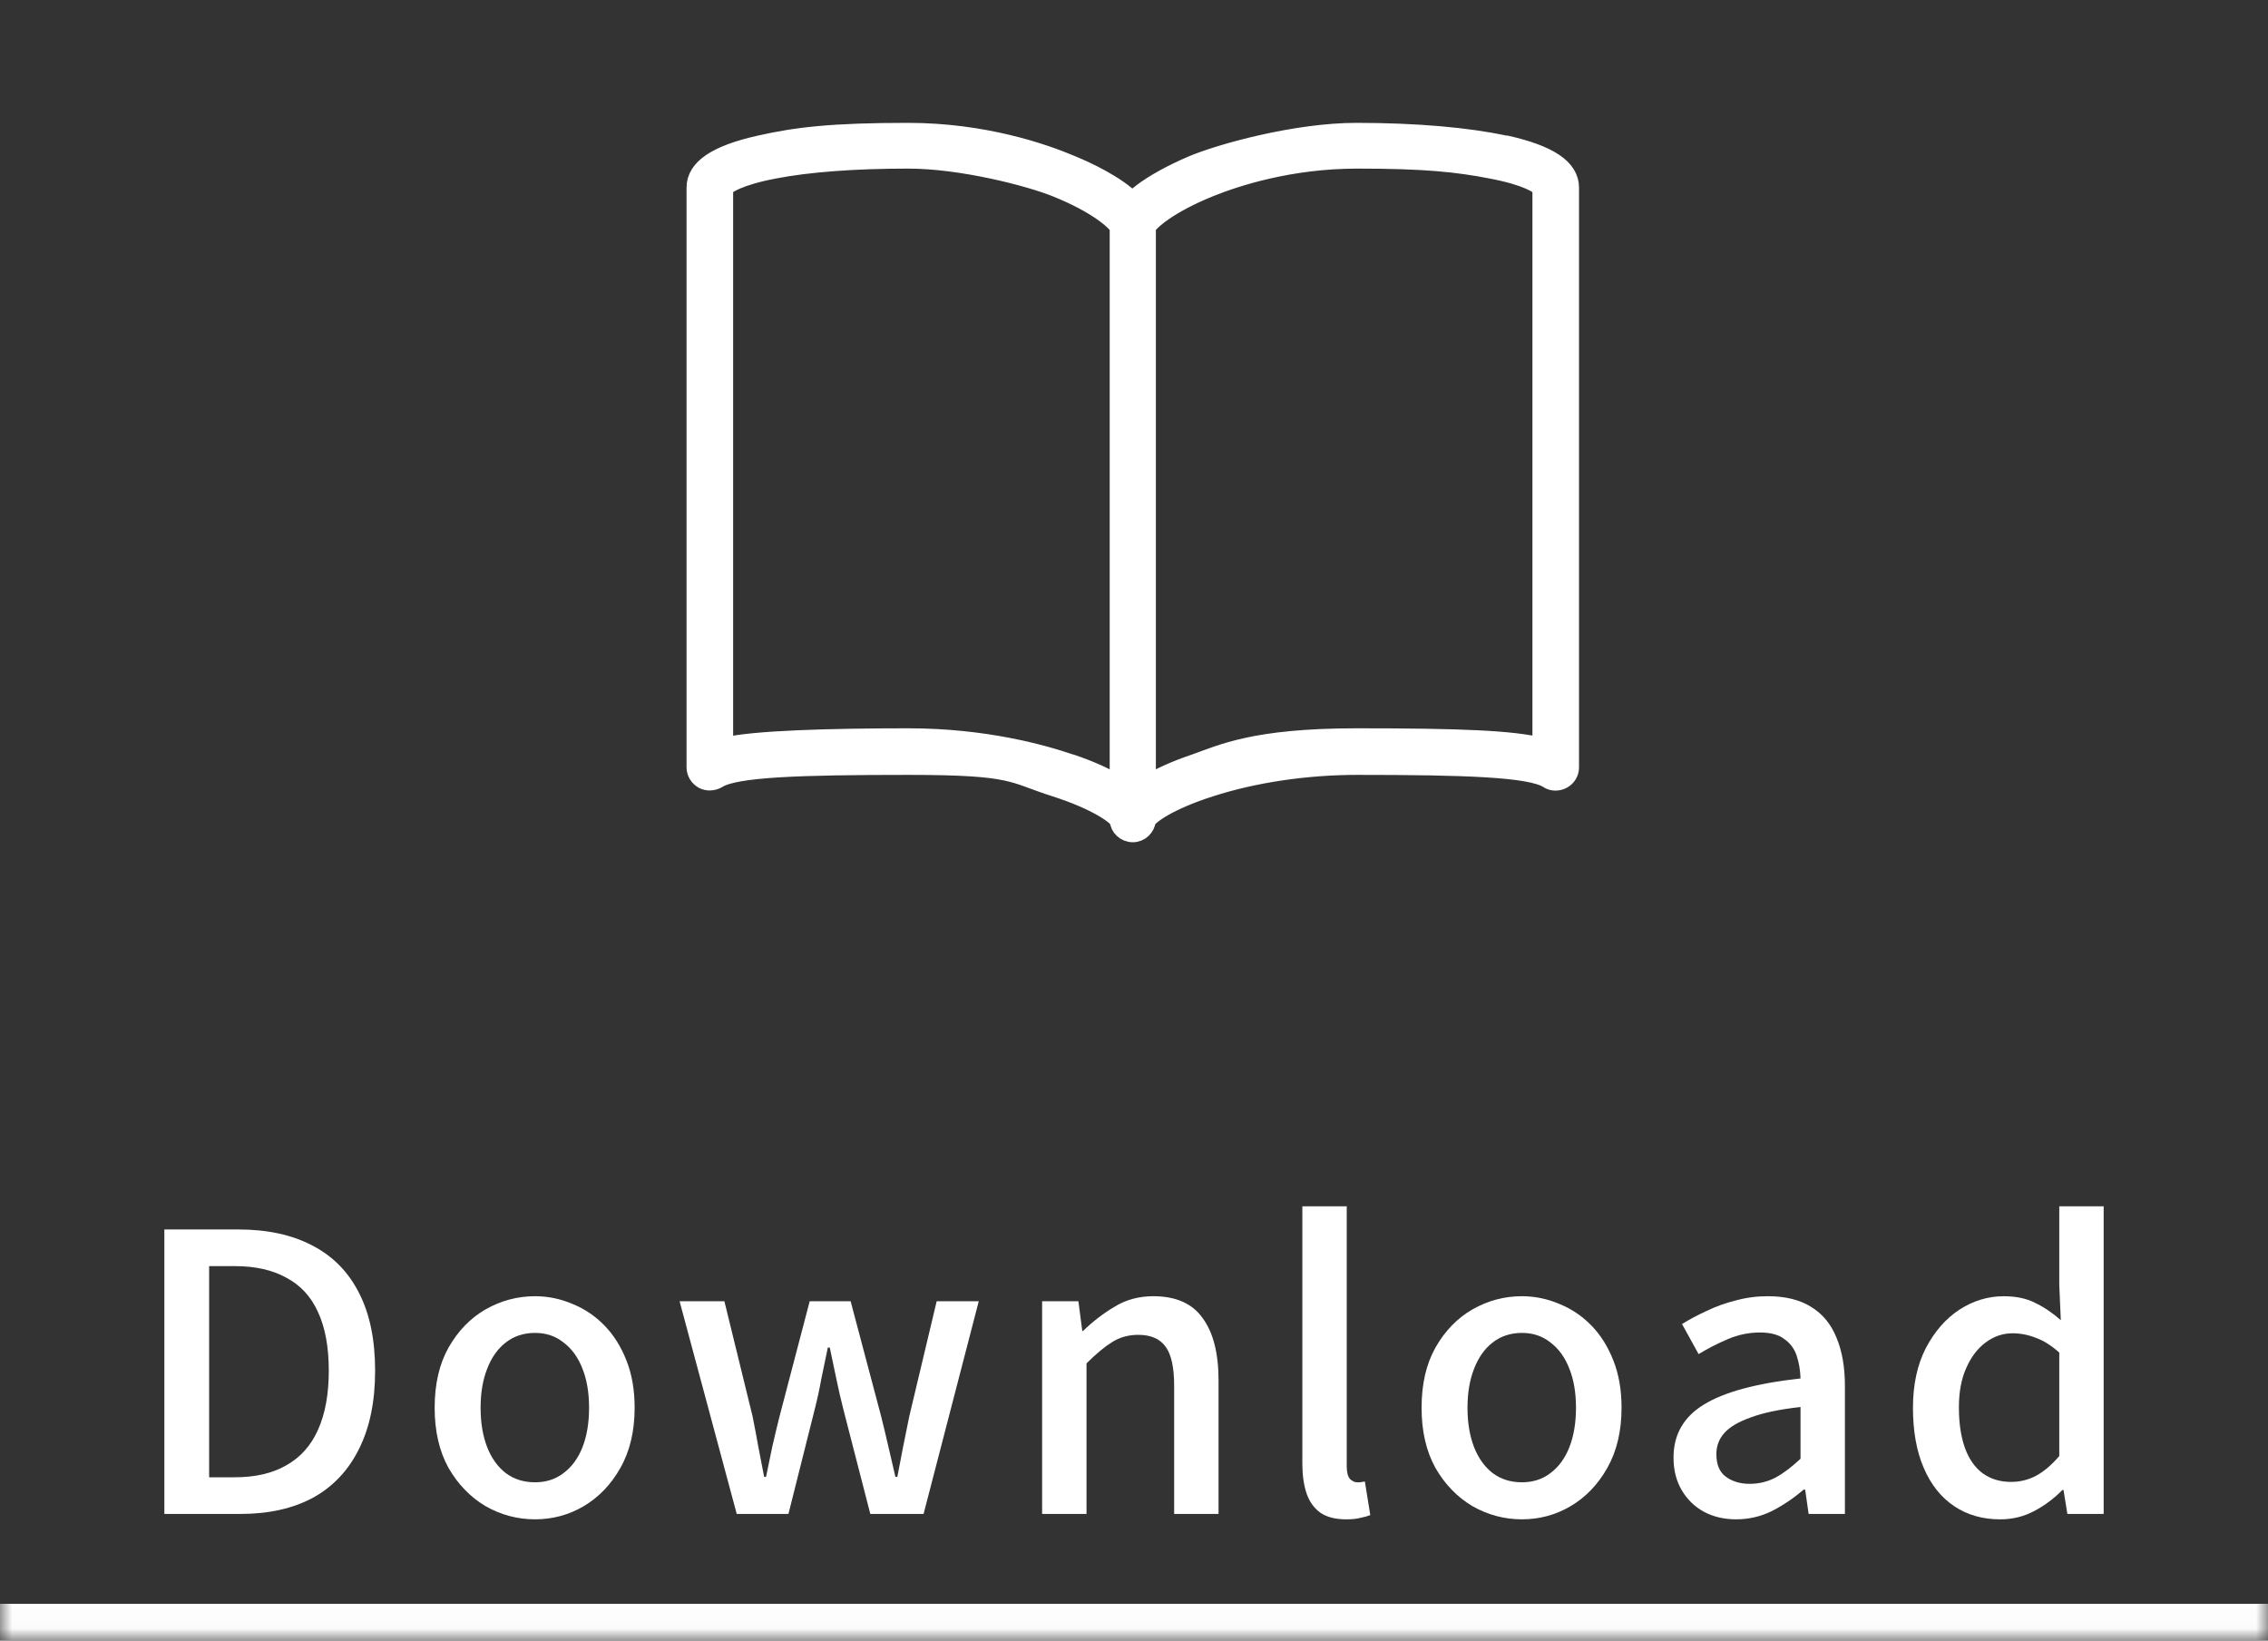
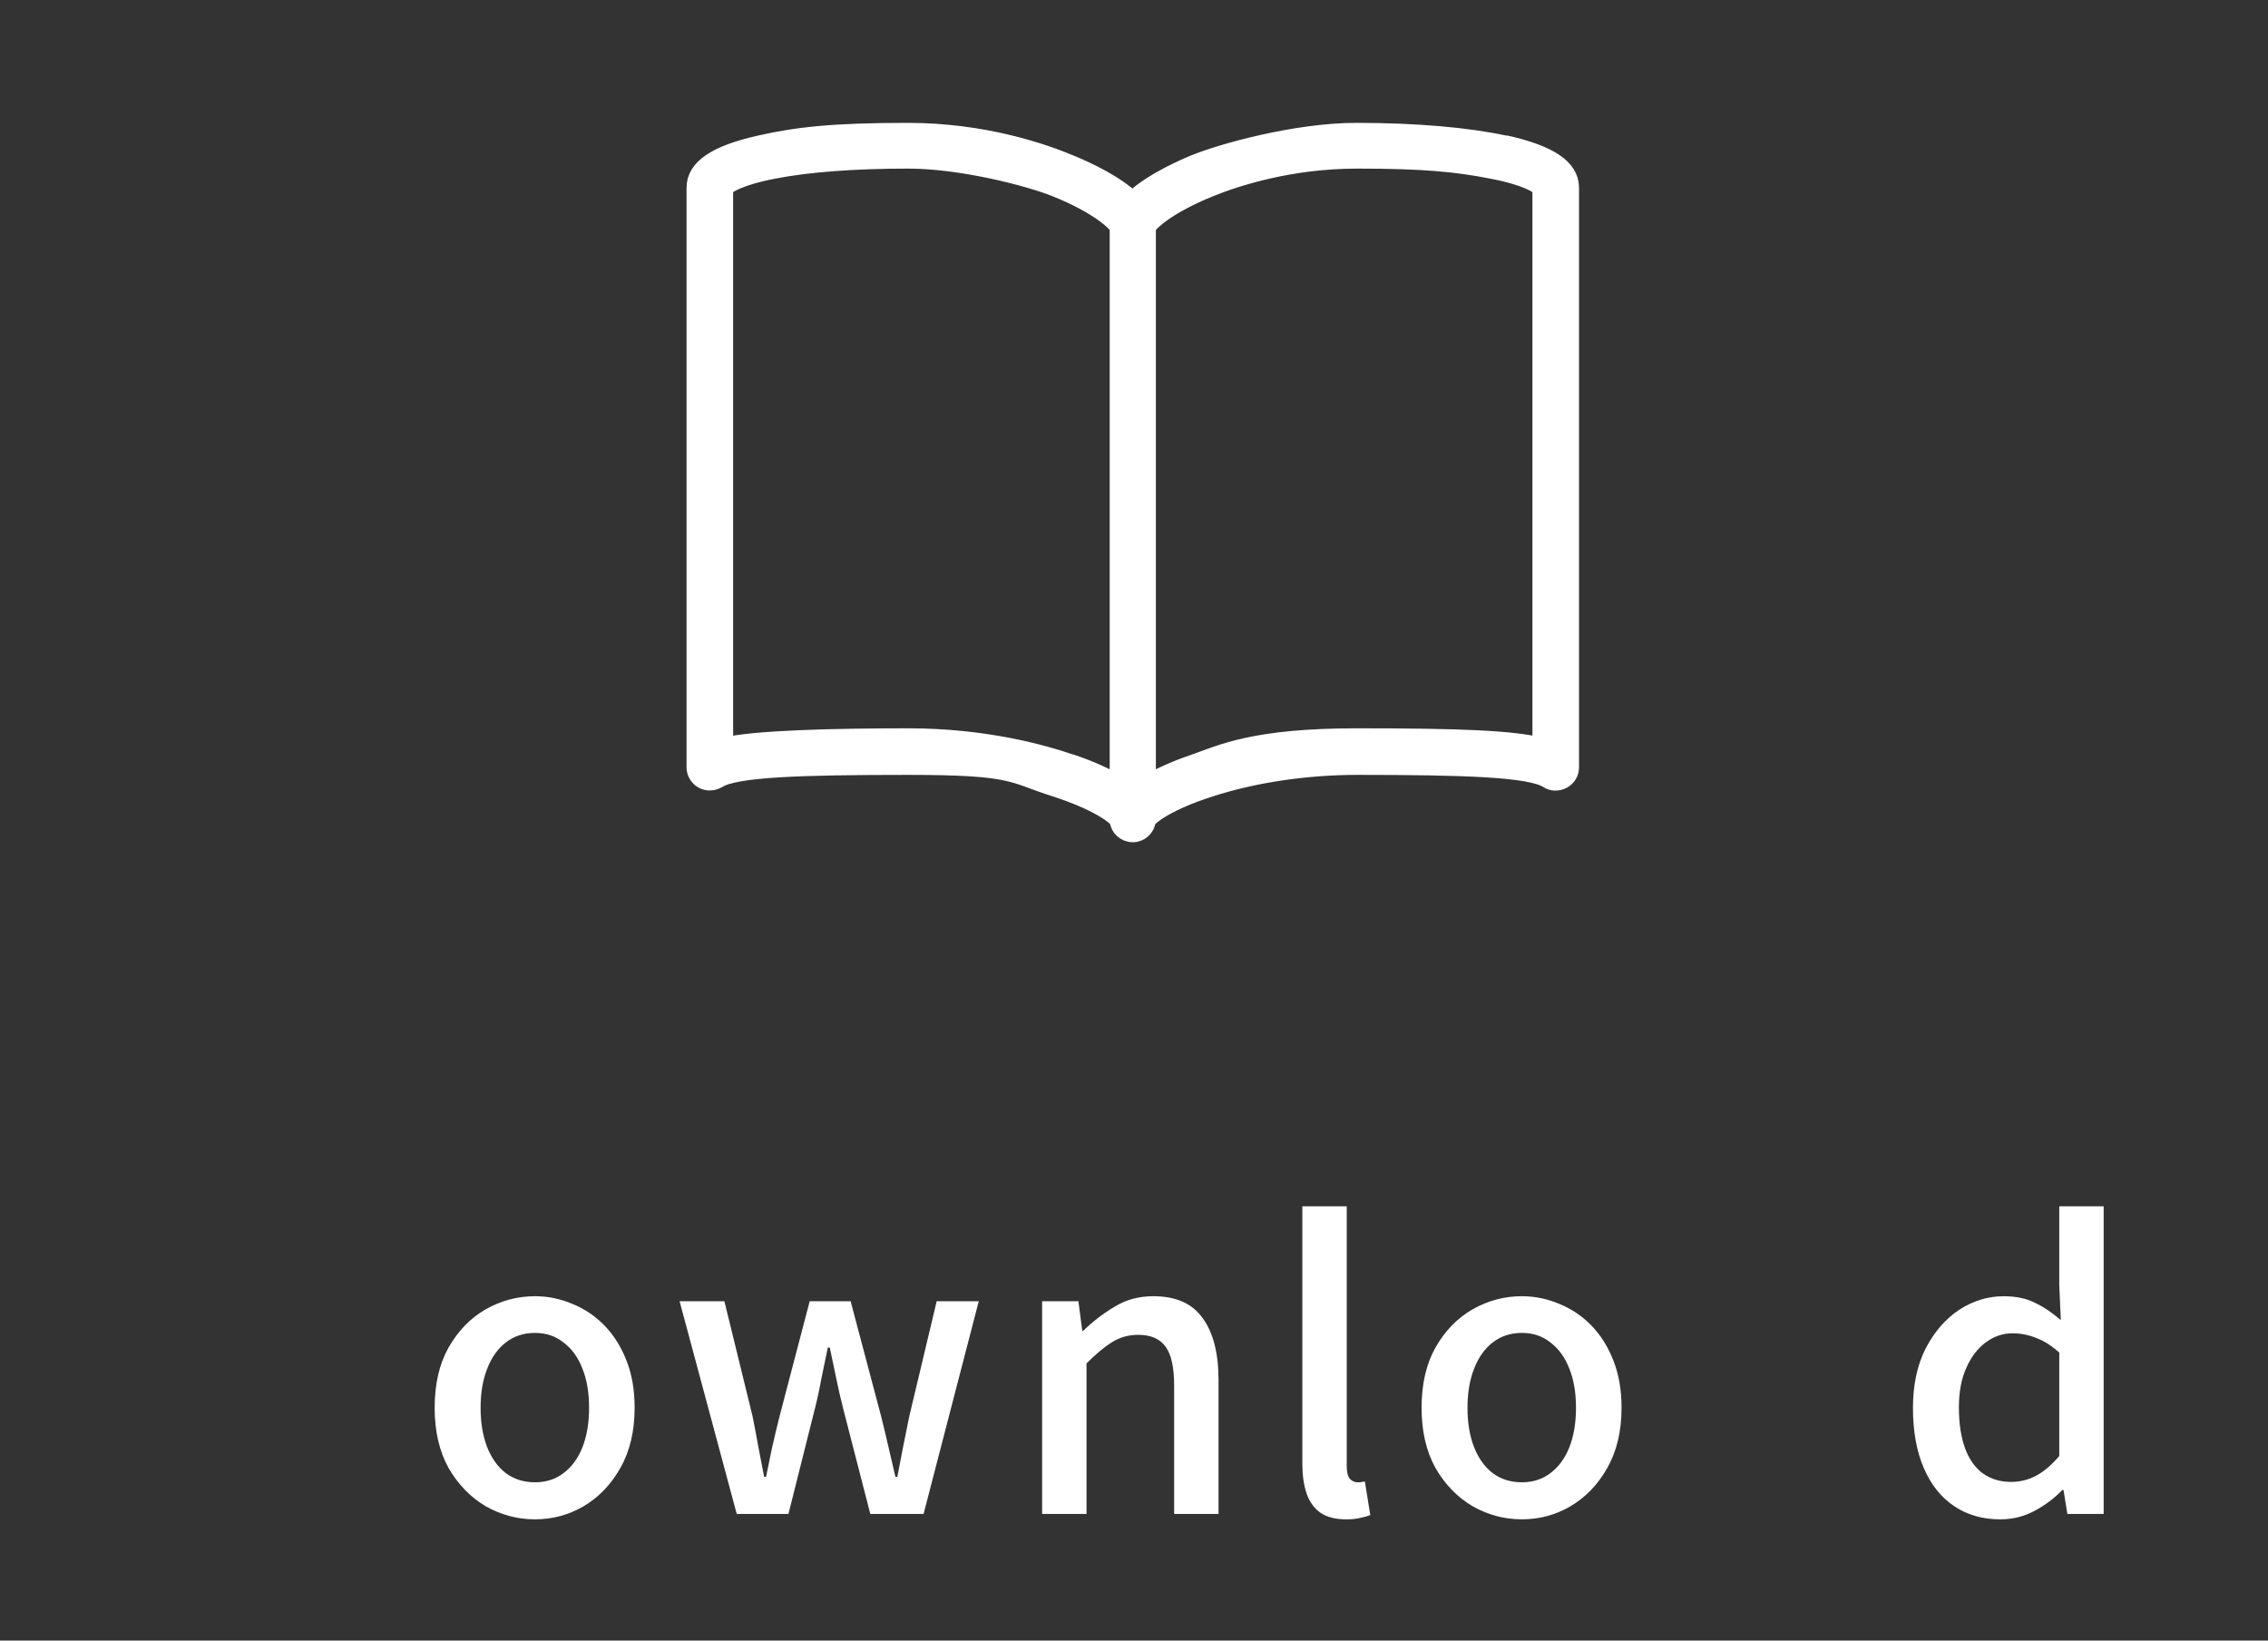
<svg xmlns="http://www.w3.org/2000/svg" width="94" height="68" viewBox="0 0 94 68" fill="none">
  <rect x="0" y="0" width="94" height="68" fill="#333333" stroke="none" />
  <path d="M62.376 5.98C60.841 5.648 58.712 5.456 56.216 5.456C53.721 5.456 50.614 6.311 49.41 6.817C48.555 7.184 47.822 7.585 47.298 7.986C47.159 8.091 47.037 8.196 46.932 8.301C46.234 7.62 45.065 7.079 44.437 6.817C43.25 6.311 40.772 5.456 37.631 5.456C34.489 5.456 33.006 5.631 31.47 5.98C29.69 6.381 28.818 6.957 28.818 7.777V31.807C28.818 32.017 28.94 32.226 29.132 32.331C29.324 32.435 29.551 32.418 29.743 32.313C30.458 31.842 33.181 31.755 37.648 31.755C42.116 31.755 41.906 32.086 43.739 32.662C45.466 33.221 46.234 33.797 46.356 34.006C46.374 34.303 46.635 34.547 46.95 34.547C47.264 34.547 47.508 34.303 47.543 34.006C47.665 33.797 48.415 33.221 50.16 32.662C51.993 32.069 54.157 31.755 56.251 31.755C60.701 31.755 63.423 31.842 64.156 32.313C64.331 32.435 64.575 32.435 64.767 32.331C64.959 32.226 65.081 32.034 65.081 31.807V7.777C65.081 6.957 64.209 6.381 62.429 5.98H62.376ZM44.402 31.633C43.232 31.231 40.824 30.551 37.648 30.551C34.472 30.551 31.209 30.638 30.022 30.935V7.795C30.109 7.672 30.615 7.323 32.081 7.044C33.512 6.765 35.432 6.625 37.648 6.625C39.864 6.625 42.674 7.358 43.756 7.795C45.501 8.493 46.252 9.208 46.356 9.417V32.505C45.85 32.191 45.187 31.894 44.419 31.633H44.402ZM63.86 30.935C62.673 30.638 60.526 30.551 56.233 30.551C51.941 30.551 50.632 31.231 49.48 31.633C48.712 31.894 48.049 32.191 47.543 32.505V9.417C47.648 9.208 48.38 8.51 50.143 7.795C51.225 7.358 53.459 6.625 56.251 6.625C59.043 6.625 60.387 6.765 61.818 7.044C63.284 7.323 63.79 7.672 63.877 7.795V30.935H63.86Z" fill="white" stroke="white" stroke-width="0.727" />
  <mask id="path-2-inside-1_99_32" fill="white">
-     <path d="M0 50H94V67.976H0V50Z" />
-   </mask>
-   <path d="M94 67.976V66.476H0V67.976V69.476H94V67.976Z" fill="white" mask="url(#path-2-inside-1_99_32)" />
+     </mask>
  <path d="M82.901 62.976C82.175 62.976 81.541 62.795 80.997 62.432C80.453 62.069 80.031 61.541 79.733 60.848C79.434 60.155 79.285 59.323 79.285 58.352C79.285 57.403 79.461 56.581 79.813 55.888C80.175 55.195 80.639 54.661 81.205 54.288C81.781 53.915 82.394 53.728 83.045 53.728C83.557 53.728 83.989 53.819 84.341 54C84.703 54.171 85.061 54.411 85.413 54.72L85.349 53.264V50H87.189V62.752H85.685L85.525 61.76H85.477C85.146 62.101 84.762 62.389 84.325 62.624C83.887 62.859 83.413 62.976 82.901 62.976ZM83.349 61.424C83.722 61.424 84.069 61.339 84.389 61.168C84.709 60.997 85.029 60.725 85.349 60.352V56.064C85.029 55.776 84.709 55.573 84.389 55.456C84.069 55.328 83.743 55.264 83.413 55.264C83.007 55.264 82.634 55.392 82.293 55.648C81.962 55.893 81.695 56.245 81.493 56.704C81.29 57.152 81.189 57.696 81.189 58.336C81.189 58.997 81.274 59.563 81.445 60.032C81.615 60.491 81.861 60.837 82.181 61.072C82.511 61.307 82.901 61.424 83.349 61.424Z" fill="white" />
-   <path d="M71.953 62.975C71.452 62.975 71.004 62.869 70.609 62.656C70.225 62.442 69.921 62.144 69.697 61.76C69.473 61.376 69.361 60.928 69.361 60.416C69.361 59.466 69.777 58.736 70.609 58.224C71.452 57.701 72.791 57.338 74.625 57.136C74.615 56.794 74.561 56.48 74.465 56.191C74.369 55.904 74.199 55.674 73.953 55.504C73.719 55.322 73.383 55.231 72.945 55.231C72.487 55.231 72.044 55.322 71.617 55.504C71.191 55.685 70.785 55.893 70.401 56.127L69.713 54.88C70.023 54.688 70.364 54.506 70.737 54.336C71.111 54.154 71.511 54.01 71.937 53.904C72.364 53.786 72.807 53.727 73.265 53.727C74.001 53.727 74.604 53.877 75.073 54.175C75.543 54.464 75.889 54.885 76.113 55.44C76.348 55.994 76.465 56.666 76.465 57.456V62.752H74.961L74.817 61.743H74.753C74.359 62.085 73.927 62.378 73.457 62.623C72.988 62.858 72.487 62.975 71.953 62.975ZM72.513 61.504C72.897 61.504 73.255 61.418 73.585 61.248C73.916 61.066 74.263 60.805 74.625 60.464V58.319C73.761 58.416 73.073 58.559 72.561 58.752C72.049 58.933 71.681 59.151 71.457 59.407C71.244 59.653 71.137 59.941 71.137 60.272C71.137 60.709 71.271 61.023 71.537 61.215C71.804 61.407 72.129 61.504 72.513 61.504Z" fill="white" />
  <path d="M63.078 62.975C62.353 62.975 61.67 62.794 61.031 62.431C60.401 62.058 59.889 61.53 59.495 60.847C59.111 60.154 58.919 59.322 58.919 58.352C58.919 57.37 59.111 56.538 59.495 55.855C59.889 55.162 60.401 54.634 61.031 54.272C61.67 53.909 62.353 53.727 63.078 53.727C63.612 53.727 64.129 53.834 64.63 54.047C65.132 54.25 65.575 54.549 65.959 54.944C66.343 55.338 66.647 55.824 66.871 56.4C67.094 56.965 67.207 57.615 67.207 58.352C67.207 59.322 67.009 60.154 66.615 60.847C66.231 61.53 65.724 62.058 65.094 62.431C64.476 62.794 63.804 62.975 63.078 62.975ZM63.078 61.44C63.537 61.44 63.932 61.312 64.263 61.056C64.604 60.8 64.865 60.442 65.046 59.983C65.228 59.514 65.319 58.97 65.319 58.352C65.319 57.733 65.228 57.194 65.046 56.736C64.865 56.266 64.604 55.904 64.263 55.648C63.932 55.381 63.537 55.248 63.078 55.248C62.609 55.248 62.204 55.381 61.862 55.648C61.532 55.904 61.276 56.266 61.094 56.736C60.913 57.194 60.822 57.733 60.822 58.352C60.822 58.97 60.913 59.514 61.094 59.983C61.276 60.442 61.532 60.8 61.862 61.056C62.204 61.312 62.609 61.44 63.078 61.44Z" fill="white" />
  <path d="M55.801 62.976C55.353 62.976 54.995 62.885 54.729 62.704C54.462 62.512 54.27 62.245 54.153 61.904C54.035 61.552 53.977 61.141 53.977 60.672V50H55.817V60.768C55.817 61.013 55.859 61.189 55.945 61.296C56.041 61.392 56.142 61.44 56.249 61.44C56.291 61.44 56.334 61.44 56.377 61.44C56.419 61.429 56.483 61.419 56.569 61.408L56.793 62.8C56.686 62.843 56.553 62.88 56.393 62.912C56.233 62.955 56.035 62.976 55.801 62.976Z" fill="white" />
  <path d="M43.192 62.752V53.935H44.696L44.856 55.167H44.888C45.294 54.773 45.731 54.437 46.2 54.16C46.67 53.871 47.203 53.727 47.8 53.727C48.739 53.727 49.422 54.032 49.848 54.639C50.286 55.237 50.504 56.096 50.504 57.215V62.752H48.664V57.44C48.664 56.682 48.547 56.144 48.312 55.824C48.078 55.493 47.699 55.328 47.176 55.328C46.771 55.328 46.408 55.429 46.088 55.632C45.779 55.824 45.427 56.117 45.032 56.511V62.752H43.192Z" fill="white" />
  <path d="M30.535 62.752L28.166 53.935H30.023L31.191 58.703C31.276 59.13 31.356 59.551 31.43 59.968C31.505 60.373 31.585 60.789 31.671 61.215H31.75C31.836 60.789 31.921 60.373 32.007 59.968C32.102 59.551 32.204 59.13 32.31 58.703L33.559 53.935H35.255L36.519 58.703C36.625 59.13 36.727 59.551 36.822 59.968C36.919 60.373 37.014 60.789 37.111 61.215H37.191C37.276 60.789 37.356 60.373 37.431 59.968C37.516 59.551 37.601 59.13 37.687 58.703L38.822 53.935H40.566L38.279 62.752H36.071L34.95 58.4C34.844 57.983 34.748 57.568 34.663 57.151C34.577 56.736 34.486 56.303 34.391 55.855H34.31C34.215 56.303 34.124 56.741 34.038 57.167C33.964 57.584 33.873 57.999 33.767 58.416L32.678 62.752H30.535Z" fill="white" />
-   <path d="M22.175 62.975C21.45 62.975 20.767 62.794 20.127 62.431C19.498 62.058 18.986 61.53 18.591 60.847C18.207 60.154 18.015 59.322 18.015 58.352C18.015 57.37 18.207 56.538 18.591 55.855C18.986 55.162 19.498 54.634 20.127 54.272C20.767 53.909 21.45 53.727 22.175 53.727C22.709 53.727 23.226 53.834 23.727 54.047C24.229 54.25 24.671 54.549 25.055 54.944C25.439 55.338 25.743 55.824 25.967 56.4C26.191 56.965 26.303 57.615 26.303 58.352C26.303 59.322 26.106 60.154 25.711 60.847C25.327 61.53 24.82 62.058 24.191 62.431C23.573 62.794 22.901 62.975 22.175 62.975ZM22.175 61.44C22.634 61.44 23.029 61.312 23.359 61.056C23.701 60.8 23.962 60.442 24.143 59.983C24.325 59.514 24.415 58.97 24.415 58.352C24.415 57.733 24.325 57.194 24.143 56.736C23.962 56.266 23.701 55.904 23.359 55.648C23.029 55.381 22.634 55.248 22.175 55.248C21.706 55.248 21.3 55.381 20.959 55.648C20.628 55.904 20.372 56.266 20.191 56.736C20.01 57.194 19.919 57.733 19.919 58.352C19.919 58.97 20.01 59.514 20.191 59.983C20.372 60.442 20.628 60.8 20.959 61.056C21.3 61.312 21.706 61.44 22.175 61.44Z" fill="white" />
-   <path d="M6.812 62.752V50.96H9.868C11.084 50.96 12.113 51.184 12.956 51.632C13.798 52.069 14.438 52.72 14.876 53.584C15.323 54.448 15.547 55.525 15.547 56.816C15.547 58.096 15.323 59.179 14.876 60.064C14.438 60.949 13.803 61.621 12.972 62.08C12.139 62.528 11.137 62.752 9.964 62.752H6.812ZM8.668 61.232H9.74C10.582 61.232 11.291 61.067 11.867 60.736C12.454 60.405 12.892 59.915 13.18 59.264C13.478 58.603 13.627 57.787 13.627 56.816C13.627 55.835 13.478 55.024 13.18 54.384C12.892 53.744 12.454 53.269 11.867 52.96C11.291 52.64 10.582 52.48 9.74 52.48H8.668V61.232Z" fill="white" />
+   <path d="M22.175 62.975C21.45 62.975 20.767 62.794 20.127 62.431C19.498 62.058 18.986 61.53 18.591 60.847C18.207 60.154 18.015 59.322 18.015 58.352C18.015 57.37 18.207 56.538 18.591 55.855C18.986 55.162 19.498 54.634 20.127 54.272C20.767 53.909 21.45 53.727 22.175 53.727C22.709 53.727 23.226 53.834 23.727 54.047C24.229 54.25 24.671 54.549 25.055 54.944C25.439 55.338 25.743 55.824 25.967 56.4C26.191 56.965 26.303 57.615 26.303 58.352C26.303 59.322 26.106 60.154 25.711 60.847C25.327 61.53 24.82 62.058 24.191 62.431C23.573 62.794 22.901 62.975 22.175 62.975ZM22.175 61.44C22.634 61.44 23.029 61.312 23.359 61.056C23.701 60.8 23.962 60.442 24.143 59.983C24.325 59.514 24.415 58.97 24.415 58.352C24.415 57.733 24.325 57.194 24.143 56.736C23.962 56.266 23.701 55.904 23.359 55.648C23.029 55.381 22.634 55.248 22.175 55.248C21.706 55.248 21.3 55.381 20.959 55.648C20.628 55.904 20.372 56.266 20.191 56.736C20.01 57.194 19.919 57.733 19.919 58.352C19.919 58.97 20.01 59.514 20.191 59.983C20.372 60.442 20.628 60.8 20.959 61.056C21.3 61.312 21.706 61.44 22.175 61.44" fill="white" />
</svg>